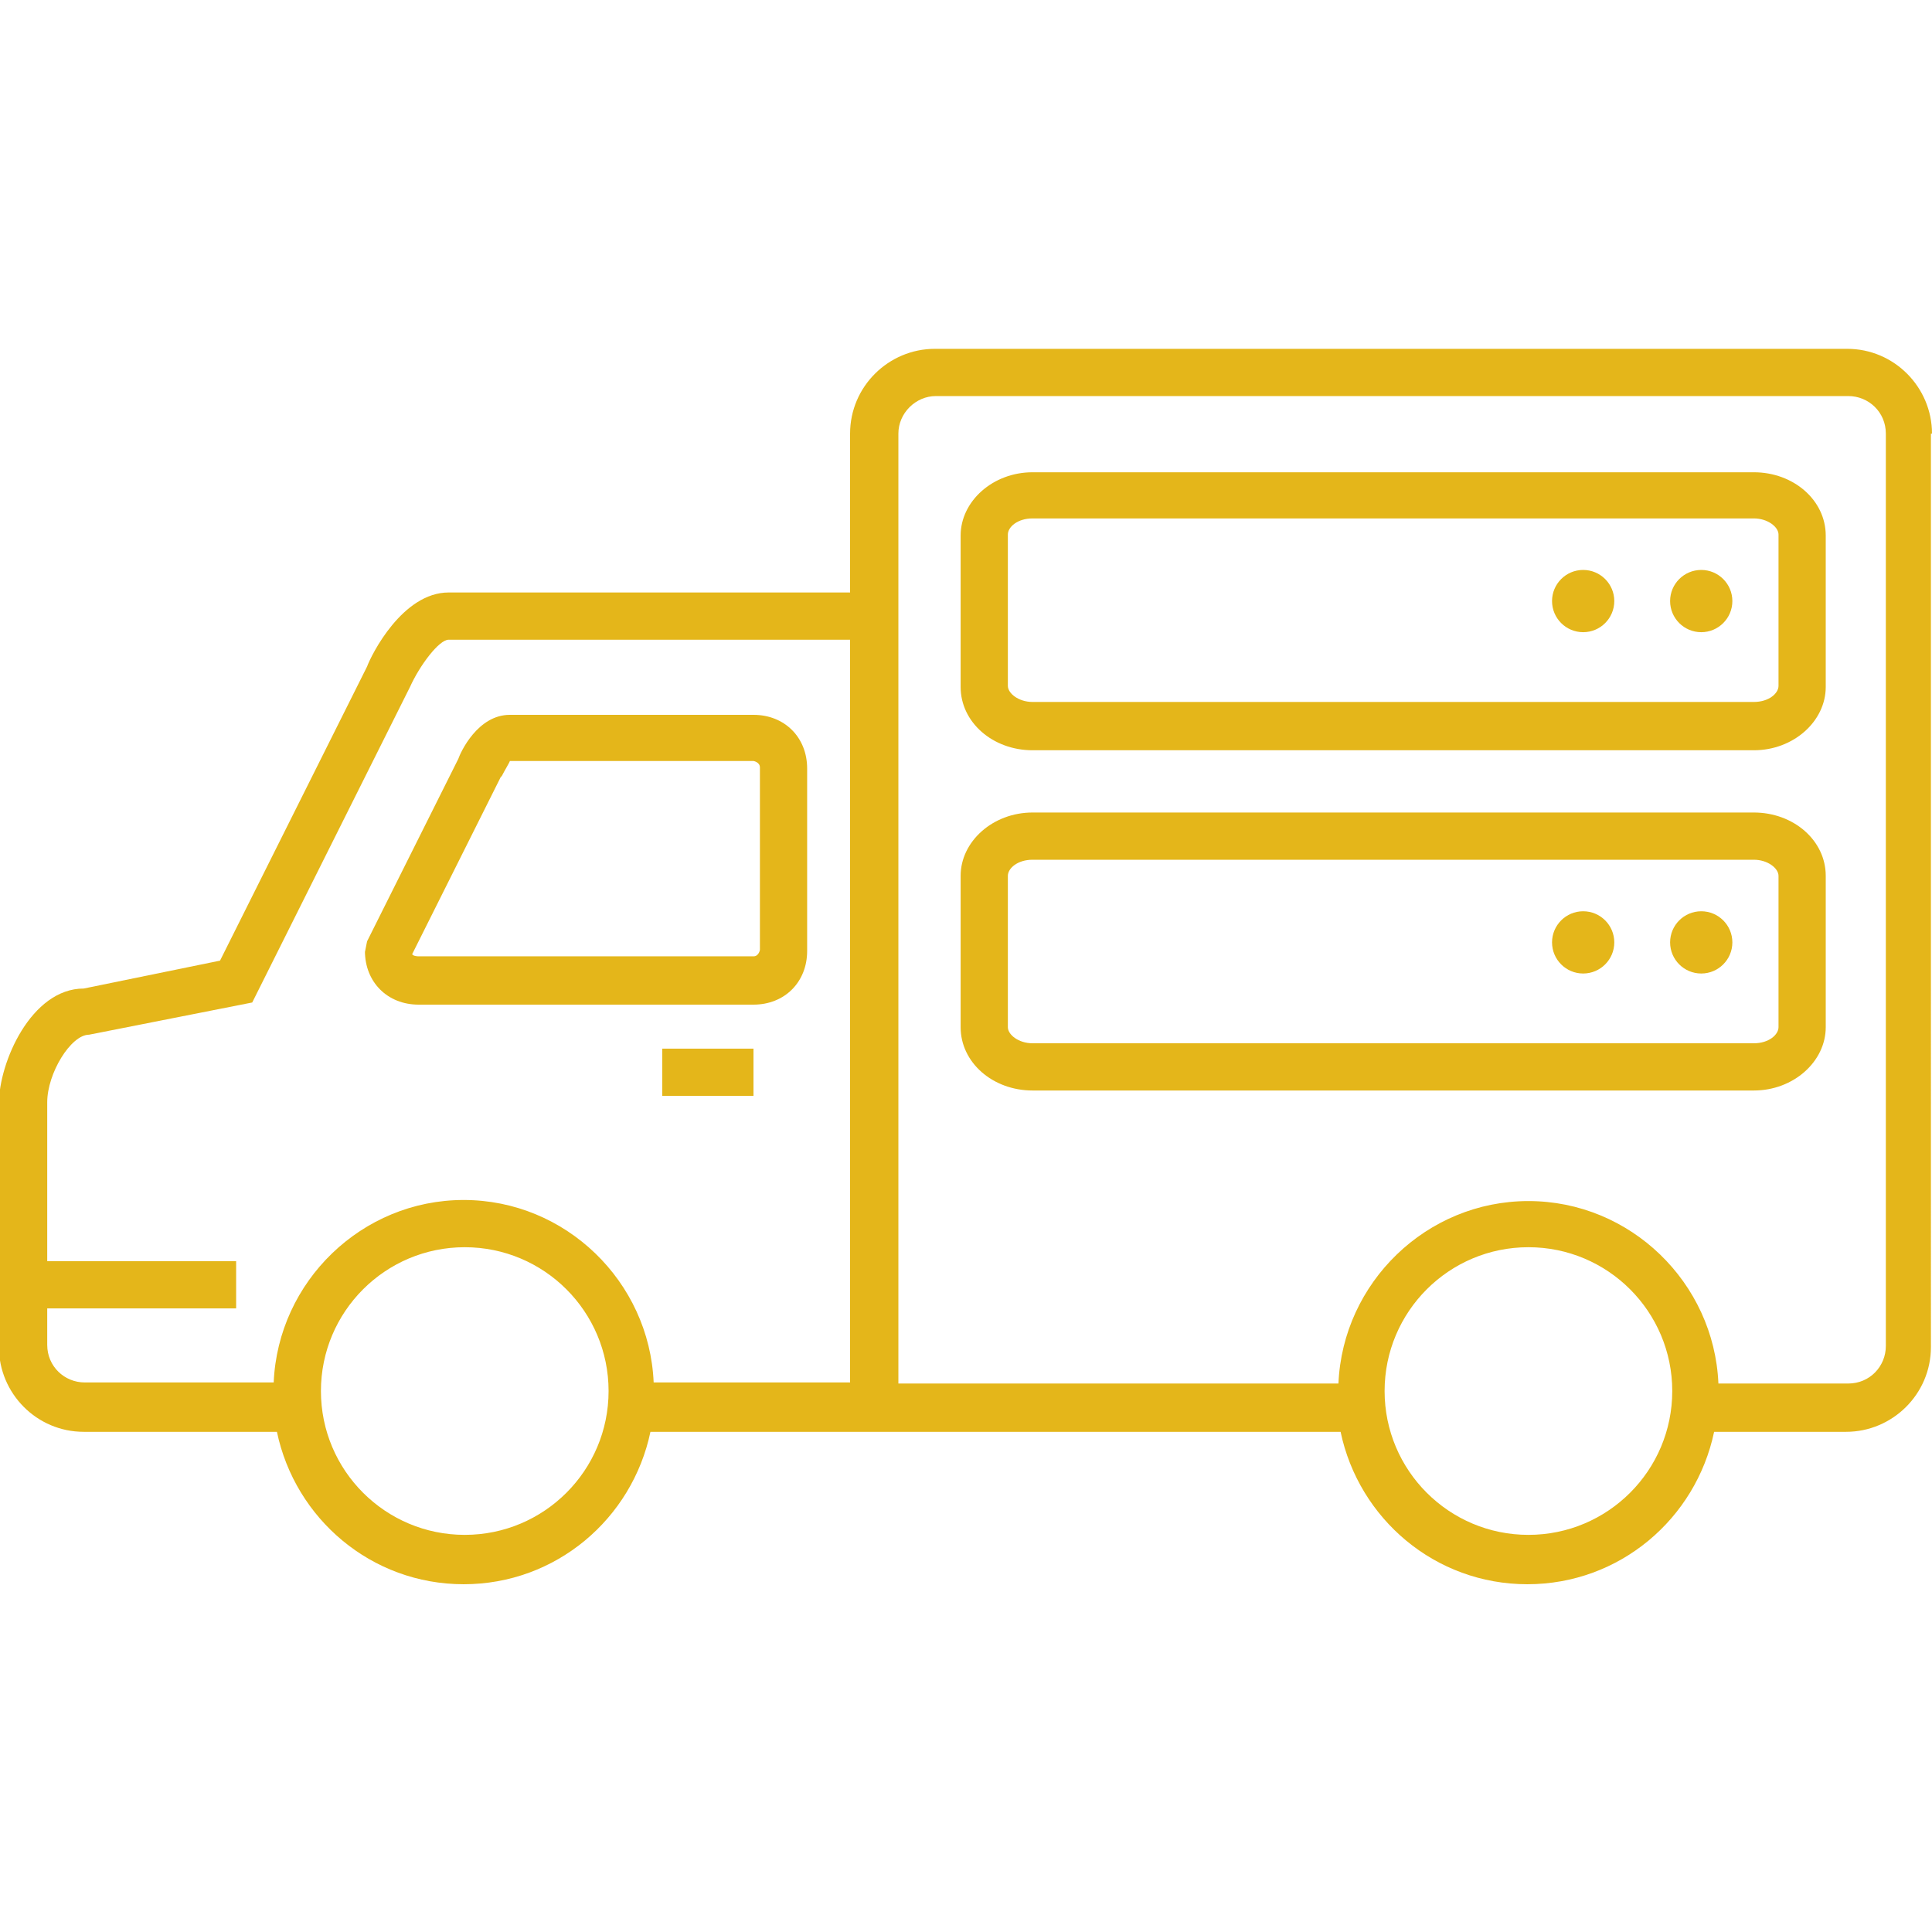
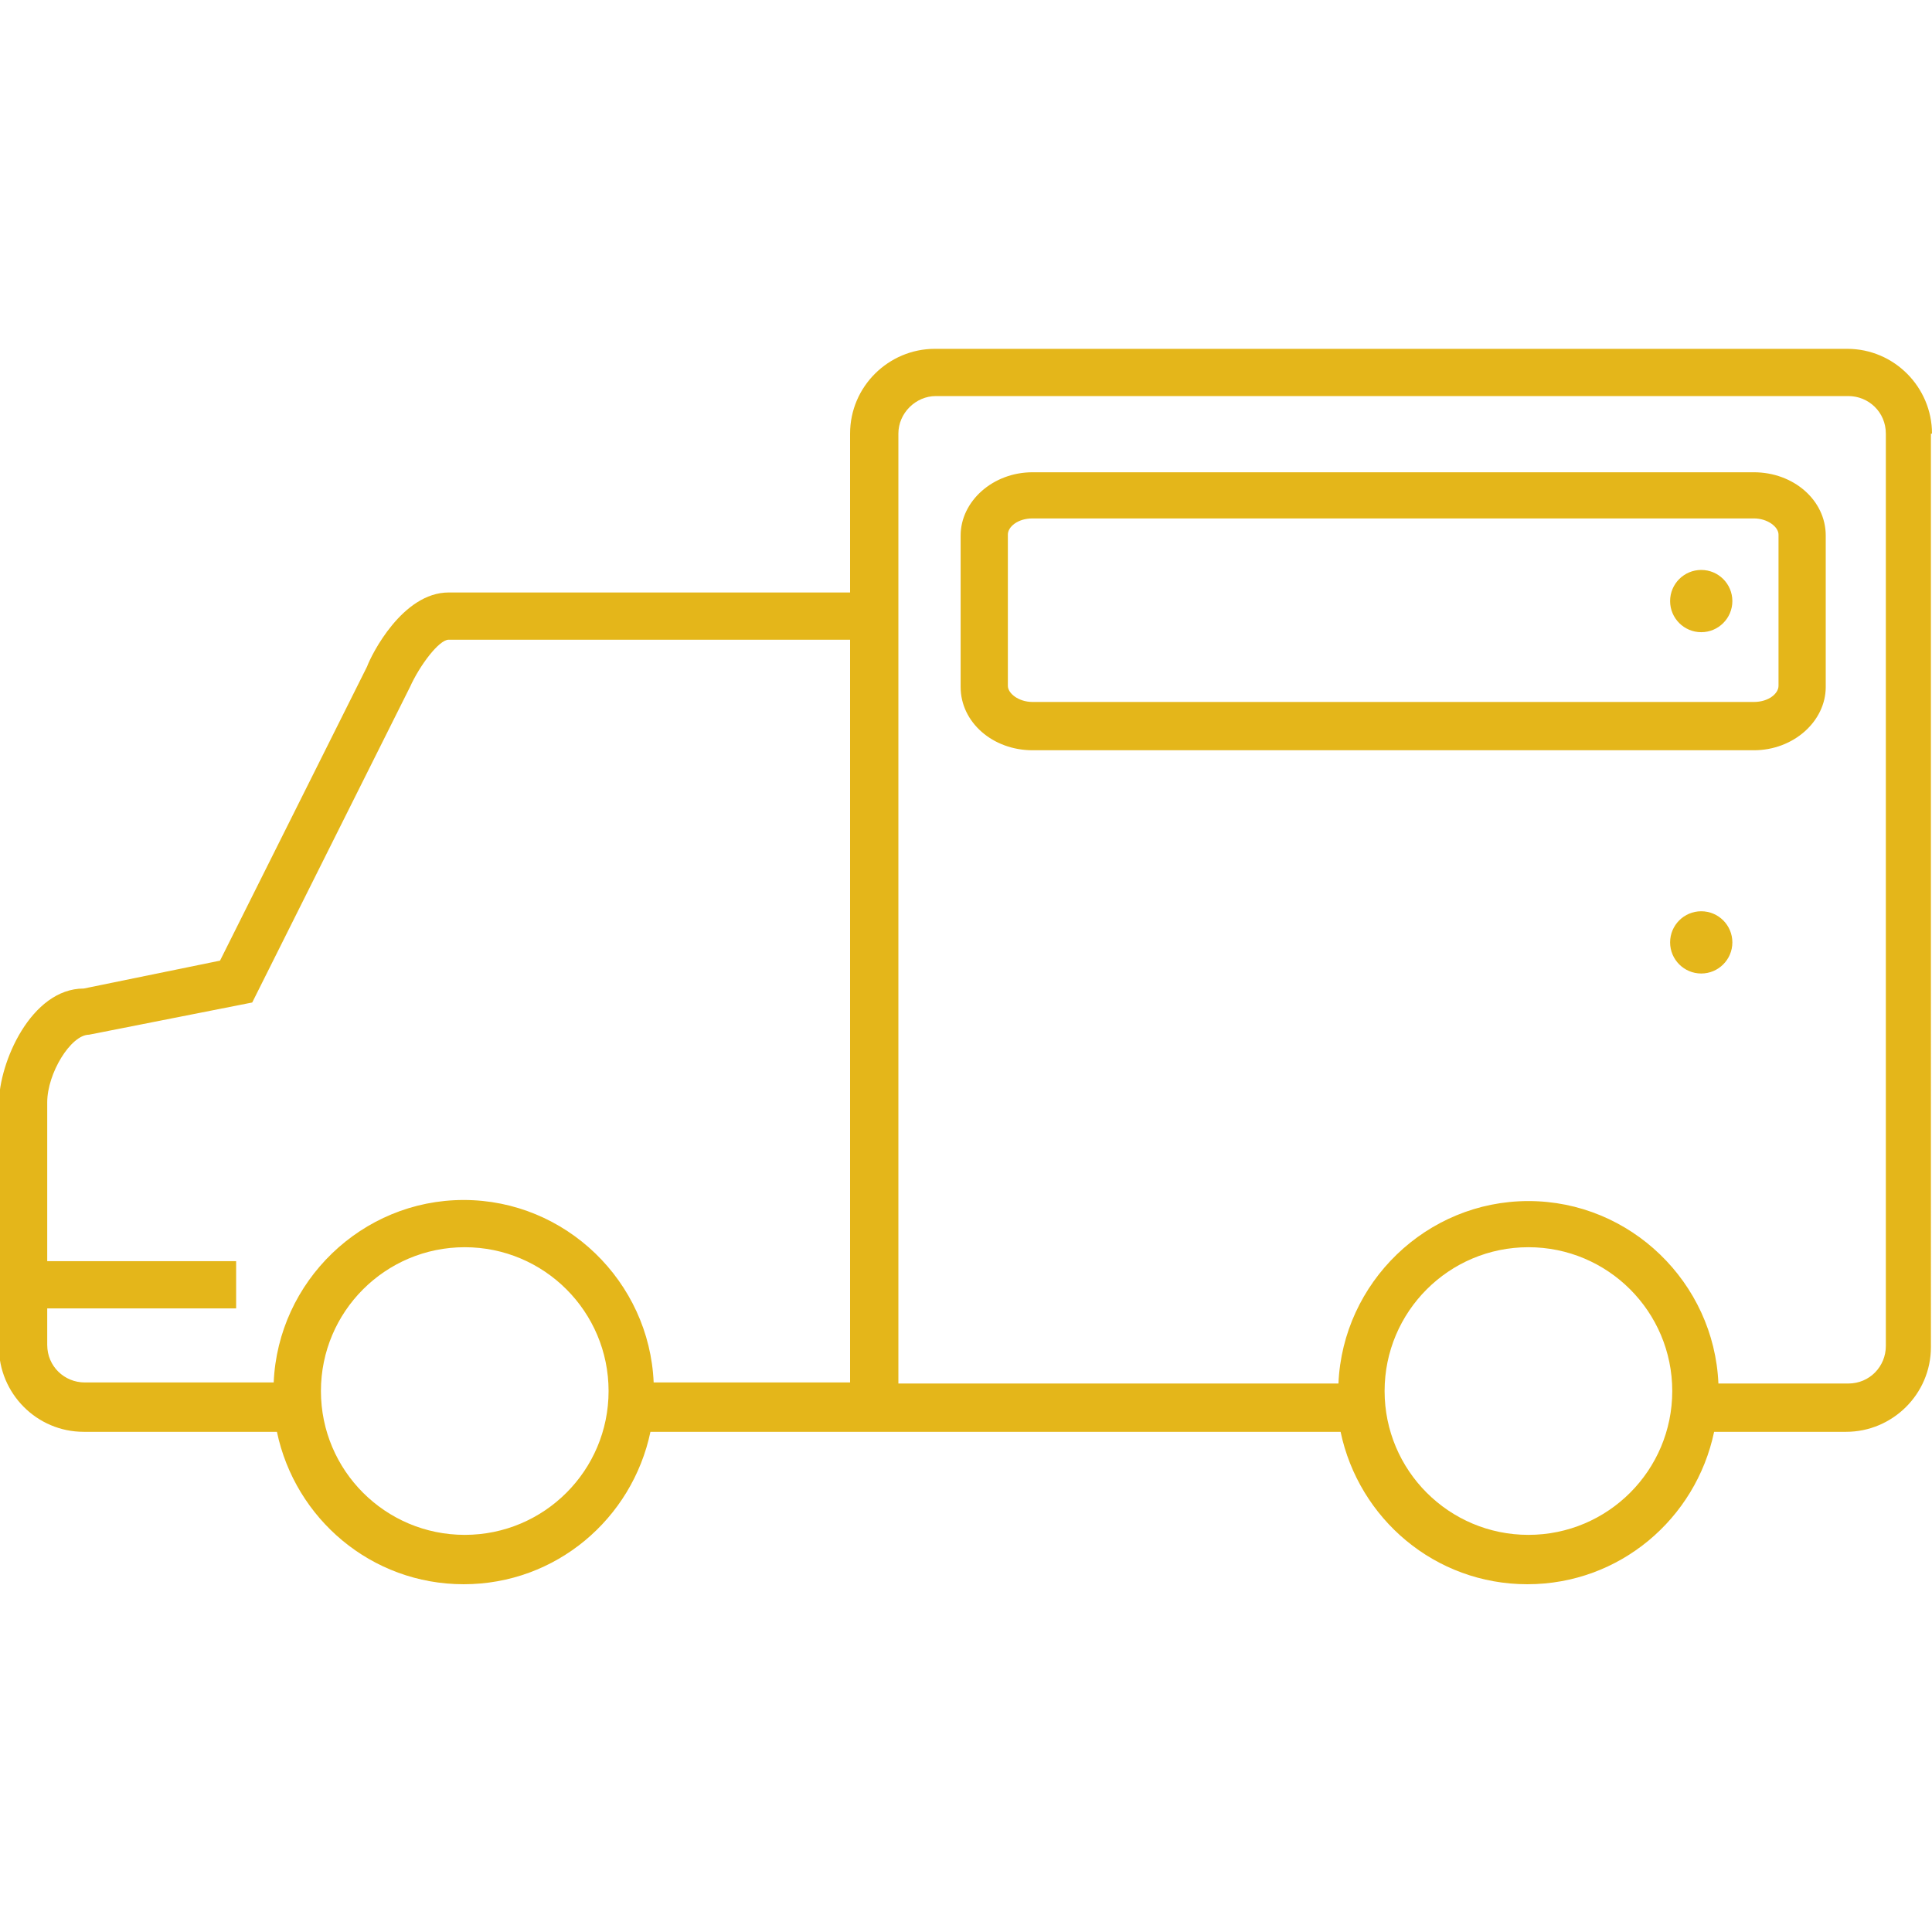
<svg xmlns="http://www.w3.org/2000/svg" version="1.1" viewBox="0 0 18 18">
  <defs>
    <style>
      .cls-1 {
        fill: #E4B61A;
      }
    </style>
  </defs>
  <g>
    <g id="Warstwa_1">
      <g>
        <path class="cls-1" d="M9.62,6.99h6.72c.37,0,.67-.27.67-.59v-1.41c0-.33-.3-.59-.67-.59h-6.72c-.37,0-.67.27-.67.59v1.41c0,.33.3.59.67.59ZM9.39,4.98c0-.07.09-.15.23-.15h6.72c.13,0,.23.08.23.15v1.41c0,.07-.09.15-.23.15h-6.72c-.13,0-.23-.08-.23-.15v-1.41Z" />
-         <path class="cls-1" d="M14.75,5.89c.16,0,.29-.13.29-.29s-.13-.29-.29-.29-.29.13-.29.29.13.29.29.29Z" />
        <path class="cls-1" d="M15.85,5.89c.16,0,.29-.13.29-.29s-.13-.29-.29-.29-.29.13-.29.29.13.29.29.29Z" />
-         <path class="cls-1" d="M16.34,10.16c.37,0,.67-.27.67-.59v-1.41c0-.33-.3-.59-.67-.59h-6.72c-.37,0-.67.27-.67.59v1.41c0,.33.3.59.67.59h6.72ZM9.39,9.57v-1.41c0-.07.09-.15.23-.15h6.72c.13,0,.23.08.23.15v1.41c0,.07-.09.15-.23.15h-6.72c-.13,0-.23-.08-.23-.15Z" />
-         <path class="cls-1" d="M14.75,9.07c.16,0,.29-.13.29-.29s-.13-.29-.29-.29-.29.13-.29.29.13.29.29.29Z" />
        <path class="cls-1" d="M15.85,9.07c.16,0,.29-.13.29-.29s-.13-.29-.29-.29-.29.13-.29.29.13.29.29.29Z" />
        <path class="cls-1" d="M18,4.04c0-.43-.35-.79-.79-.79h-8.5c-.43,0-.79.35-.79.79v1.48h-3.74c-.43,0-.72.58-.76.69l-1.37,2.74-1.27.26c-.49,0-.79.69-.79,1.07v2.27c0,.43.35.79.79.79h1.8c.17.81.88,1.42,1.74,1.42s1.57-.61,1.74-1.42h6.43c.17.81.88,1.42,1.74,1.42s1.57-.61,1.74-1.42h1.23c.43,0,.79-.35.79-.79V4.04ZM.44,12.54v-.35h1.76v-.44H.44v-1.48c0-.27.22-.63.39-.63l1.52-.3,1.47-2.94c.09-.2.27-.44.36-.44h3.74v6.92h-1.83c-.04-.94-.82-1.7-1.77-1.7s-1.73.76-1.77,1.7H.79c-.19,0-.35-.15-.35-.35ZM4.33,14.3c-.74,0-1.34-.6-1.34-1.34s.6-1.34,1.34-1.34,1.34.6,1.34,1.34-.6,1.34-1.34,1.34ZM14.24,14.3c-.74,0-1.34-.6-1.34-1.34s.6-1.34,1.34-1.34,1.34.6,1.34,1.34-.6,1.34-1.34,1.34ZM17.21,12.89h-1.2c-.04-.94-.82-1.7-1.77-1.7s-1.73.76-1.77,1.7h-4.1V4.04c0-.19.16-.35.35-.35h8.5c.19,0,.35.15.35.35v8.5c0,.19-.15.35-.35.35Z" />
-         <rect class="cls-1" x="6.17" y="9.77" width=".85" height=".44" />
-         <path class="cls-1" d="M3.4,8.86c0,.29.21.5.5.5h3.12c.29,0,.5-.21.5-.5v-1.7c0-.29-.21-.5-.5-.5h-2.27c-.3,0-.46.35-.48.41l-.85,1.7-.02.1ZM4.67,7.24c.03-.06.08-.14.08-.15h2.27s.06.01.06.06v1.7s-.01.06-.06.06h-3.12s-.05,0-.06-.02l.83-1.66Z" />
      </g>
    </g>
  </g>
</svg>